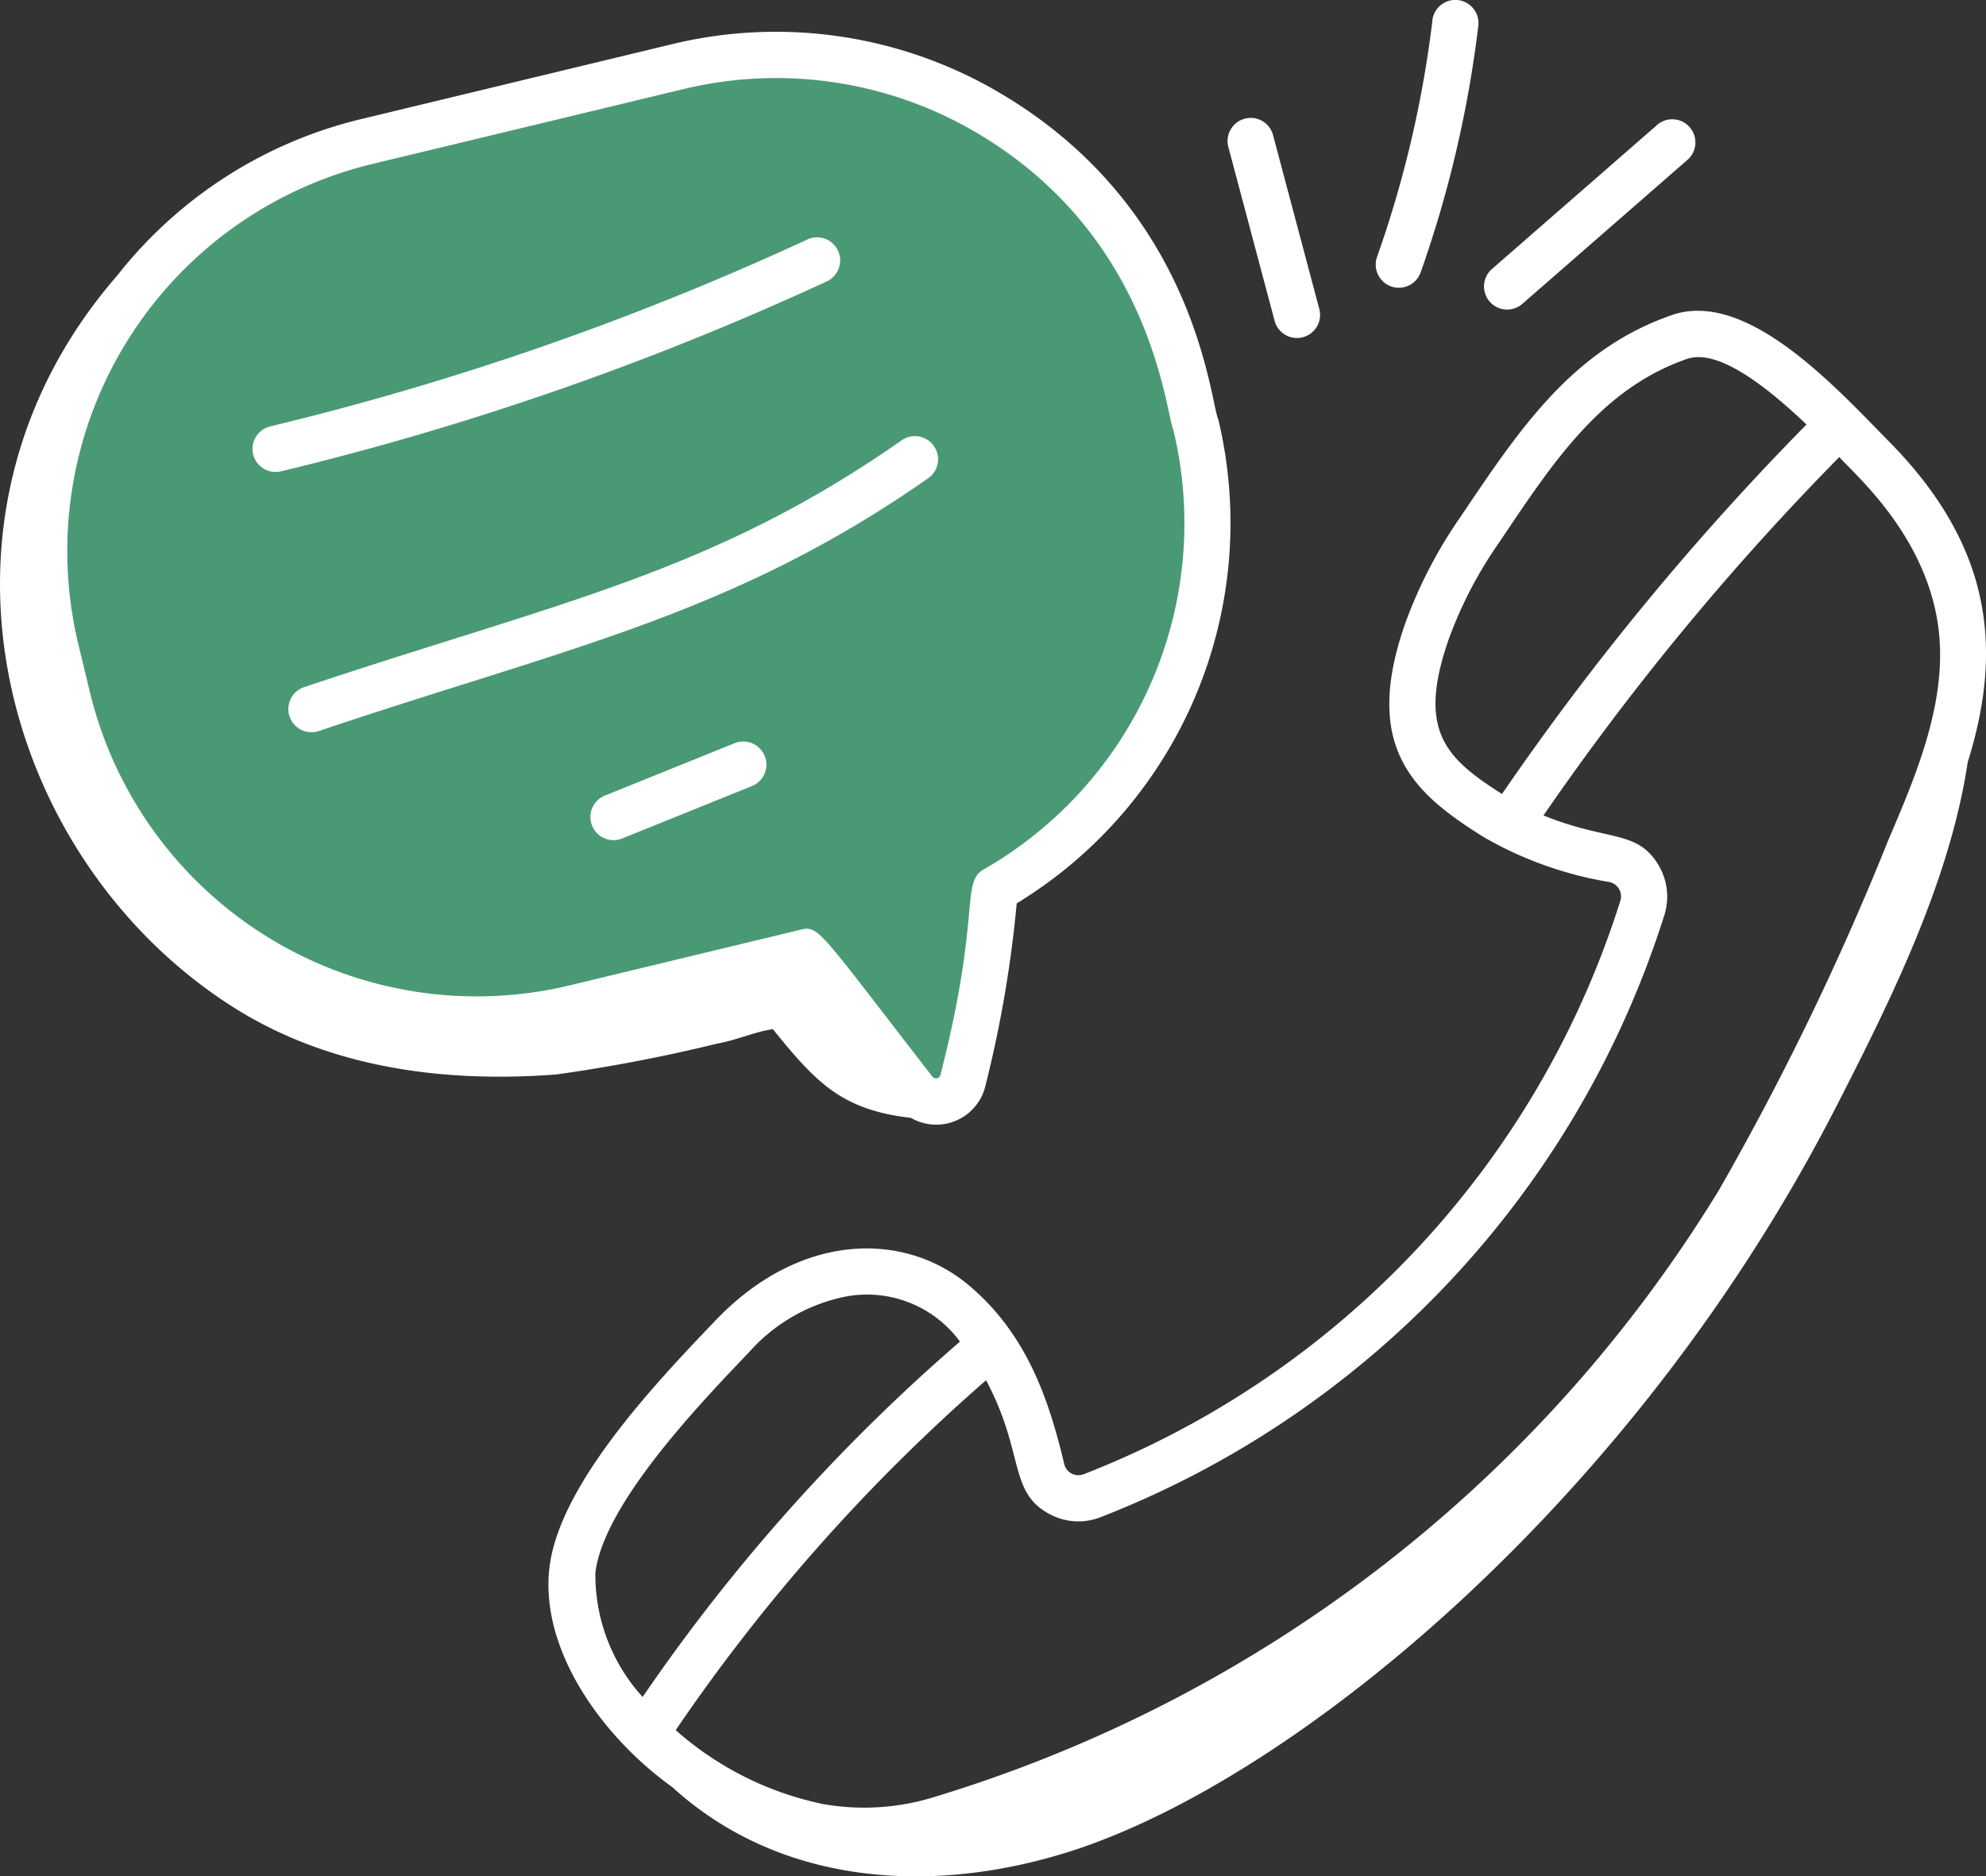
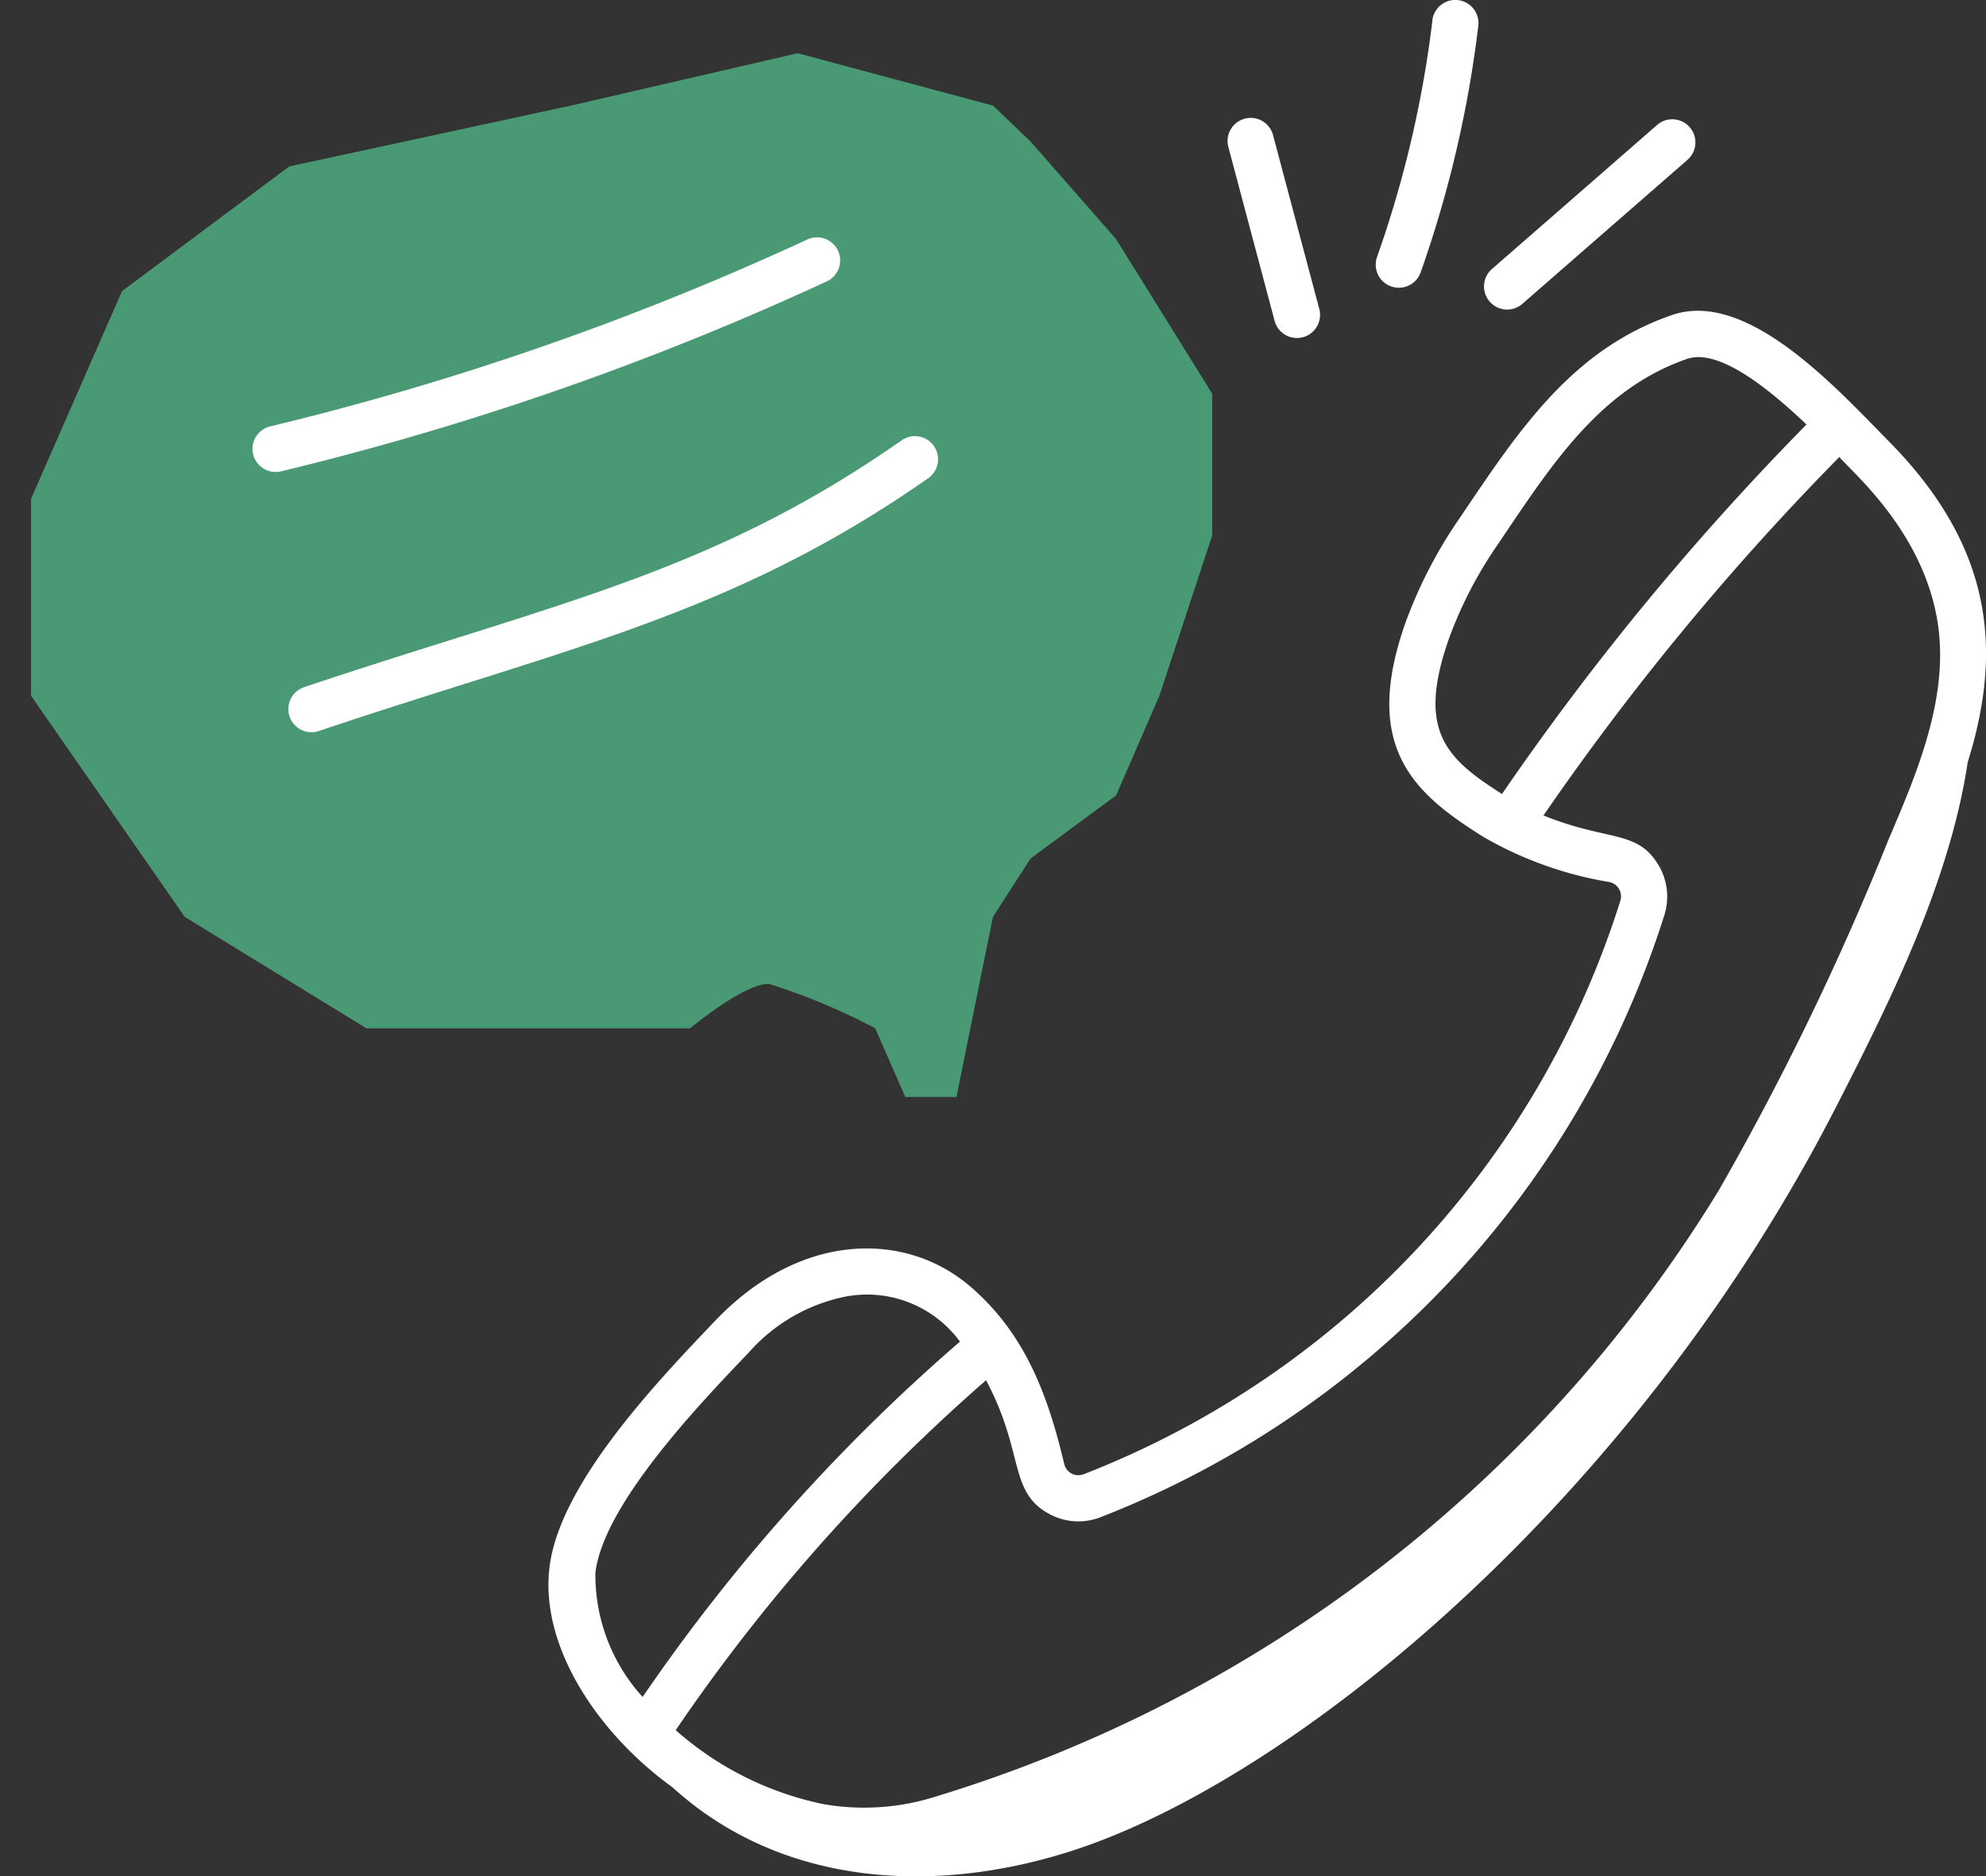
<svg xmlns="http://www.w3.org/2000/svg" width="75.814" height="71.643" viewBox="0 0 75.814 71.643">
  <rect x="0" y="0" width="75.814" height="71.643" fill="#333333" stroke="none" />
  <g id="Group_2047" data-name="Group 2047" transform="translate(-527 -594)">
    <path id="Path_30826" data-name="Path 30826" d="M-21391.273-9930.274l-7.455-2-8.66,2-10.75,2.322-6.383,4.76-3.475,7.933v7.517l5.867,8.443,6.938,4.256h12.355s2.139-1.779,3.035-1.688a23.771,23.771,0,0,1,4.031,1.688l1.15,2.623h1.951l1.395-6.879,1.434-2.227,3.266-2.411,1.654-3.806,2.014-6.116v-5.417l-3.668-5.9-3.266-3.727Z" transform="translate(21956.18 10528.306)" fill="#4a9975" />
    <g id="_x33_6" transform="translate(527 594)">
      <path id="Path_30807" data-name="Path 30807" d="M26.817,72.525c4.141,3.767,9.95,4.127,15.227,2.434C50.525,72.238,63.543,61.6,71.263,46.5c2.013-3.936,4.313-8.531,5-13.115,1.357-4.335.948-8.3-3.113-12.353-2.065-2.112-5.371-5.683-8.175-4.72-3.832,1.323-5.849,4.406-8.093,7.734a17.669,17.669,0,0,0-2.077,4c-1.7,4.8.347,6.552,2.983,8.2a14.2,14.2,0,0,0,4.792,1.715.559.559,0,0,1,.421.72A34.652,34.652,0,0,1,42.52,60.571a.554.554,0,0,1-.746-.386c-.582-2.45-1.428-4.974-3.656-6.838-2.473-2.064-6.434-2.016-9.653,1.35-2.238,2.343-5.951,6.233-6.341,9.423C21.749,67.2,24.035,70.522,26.817,72.525ZM56.469,28.641a15.919,15.919,0,0,1,1.876-3.6c2.03-3.011,3.867-5.9,7.206-7.054,1.206-.41,3.1,1.12,4.558,2.505A103.725,103.725,0,0,0,58.485,34.6C56.337,33.236,55.218,32.18,56.469,28.641ZM41.222,62.1a2.325,2.325,0,0,0,1.922.12A36.454,36.454,0,0,0,64.69,39.2a2.35,2.35,0,0,0-.228-1.88c-.819-1.368-1.9-.892-4.394-1.9A101.464,101.464,0,0,1,71.361,21.735l.025.025c.572.654,3.37,3.023,3.774,6.629.307,2.748-.883,5.526-1.931,7.978a106.779,106.779,0,0,1-6.47,13.369A53.155,53.155,0,0,1,36.922,72.863a9.049,9.049,0,0,1-4.34.306,12.224,12.224,0,0,1-5.64-2.825A69.633,69.633,0,0,1,38.79,56.984C40.273,59.772,39.631,61.258,41.222,62.1Zm-17.346,2.23c.321-2.628,4-6.463,5.865-8.416a6.7,6.7,0,0,1,3.568-2.1,4.4,4.4,0,0,1,4.484,1.695A70.52,70.52,0,0,0,25.679,69.077,6.921,6.921,0,0,1,23.876,64.334Z" transform="translate(-1.147 -4.284)" fill="#fff" />
-       <path id="Path_30808" data-name="Path 30808" d="M13.11,44.285c3.679,2.368,8.081,2.96,12.427,2.628a61.69,61.69,0,0,0,6.146-1.18c.757-.135,1.407-.447,2.118-.549,1.646,2.024,2.607,3.081,5.27,3.386a1.929,1.929,0,0,0,2.839-1.2,45.725,45.725,0,0,0,1.2-6.99,17.006,17.006,0,0,0,7.7-18.458c-.336-.8-.845-7.9-8.075-12.324A16.823,16.823,0,0,0,29.932,7.58L18.065,10.44A16.834,16.834,0,0,0,8.781,16.4C.789,25.574,4.254,38.585,13.11,44.285ZM30.346,9.3A15.065,15.065,0,0,1,41.818,11.1c6.463,3.954,6.963,10.477,7.279,11.232a15.234,15.234,0,0,1-7.252,16.755c-.878.495-.087,1.77-1.646,7.839a.173.173,0,0,1-.306.071c-4.33-5.582-4.328-5.784-5.034-5.611l-8.821,2.127A15.193,15.193,0,0,1,7.728,32.308l-.441-1.83A15.2,15.2,0,0,1,18.479,12.157Z" transform="translate(-4.298 -5.888)" fill="#fff" />
      <path id="Path_30809" data-name="Path 30809" d="M12.511,22.047a.884.884,0,0,0,1.066.652A112.129,112.129,0,0,0,34.359,15.47a.883.883,0,1,0-.74-1.6,110.326,110.326,0,0,1-20.456,7.114A.884.884,0,0,0,12.511,22.047Z" transform="translate(-2.848 -4.703)" fill="#fff" />
      <path id="Path_30810" data-name="Path 30810" d="M14.251,29.8a.883.883,0,1,0,.563,1.674c9.509-3.2,15.765-4.413,23.261-9.651a.883.883,0,0,0-1.012-1.448C29.8,25.454,23.967,26.544,14.251,29.8Z" transform="translate(-2.642 -3.563)" fill="#fff" />
-       <path id="Path_30811" data-name="Path 30811" d="M28.938,30.19l-4.952,2a.883.883,0,0,0,.662,1.637l4.952-2a.883.883,0,1,0-.662-1.637Z" transform="translate(-0.908 -1.808)" fill="#fff" />
      <path id="Path_30812" data-name="Path 30812" d="M44.762,9.925A.882.882,0,0,0,44.135,11l1.774,6.669a.883.883,0,0,0,1.706-.453l-1.774-6.669A.879.879,0,0,0,44.762,9.925Z" transform="translate(2.755 -5.393)" fill="#fff" />
      <path id="Path_30813" data-name="Path 30813" d="M51.076,6.846a42.159,42.159,0,0,1-2.114,9.033.883.883,0,0,0,1.665.589,43.926,43.926,0,0,0,2.2-9.411.883.883,0,0,0-1.754-.212Z" transform="translate(3.606 -6.07)" fill="#fff" />
      <path id="Path_30814" data-name="Path 30814" d="M59.026,10.158l-6.287,5.484A.883.883,0,1,0,53.9,16.972l6.287-5.484a.883.883,0,1,0-1.161-1.331Z" transform="translate(4.231 -5.385)" fill="#fff" />
    </g>
  </g>
</svg>